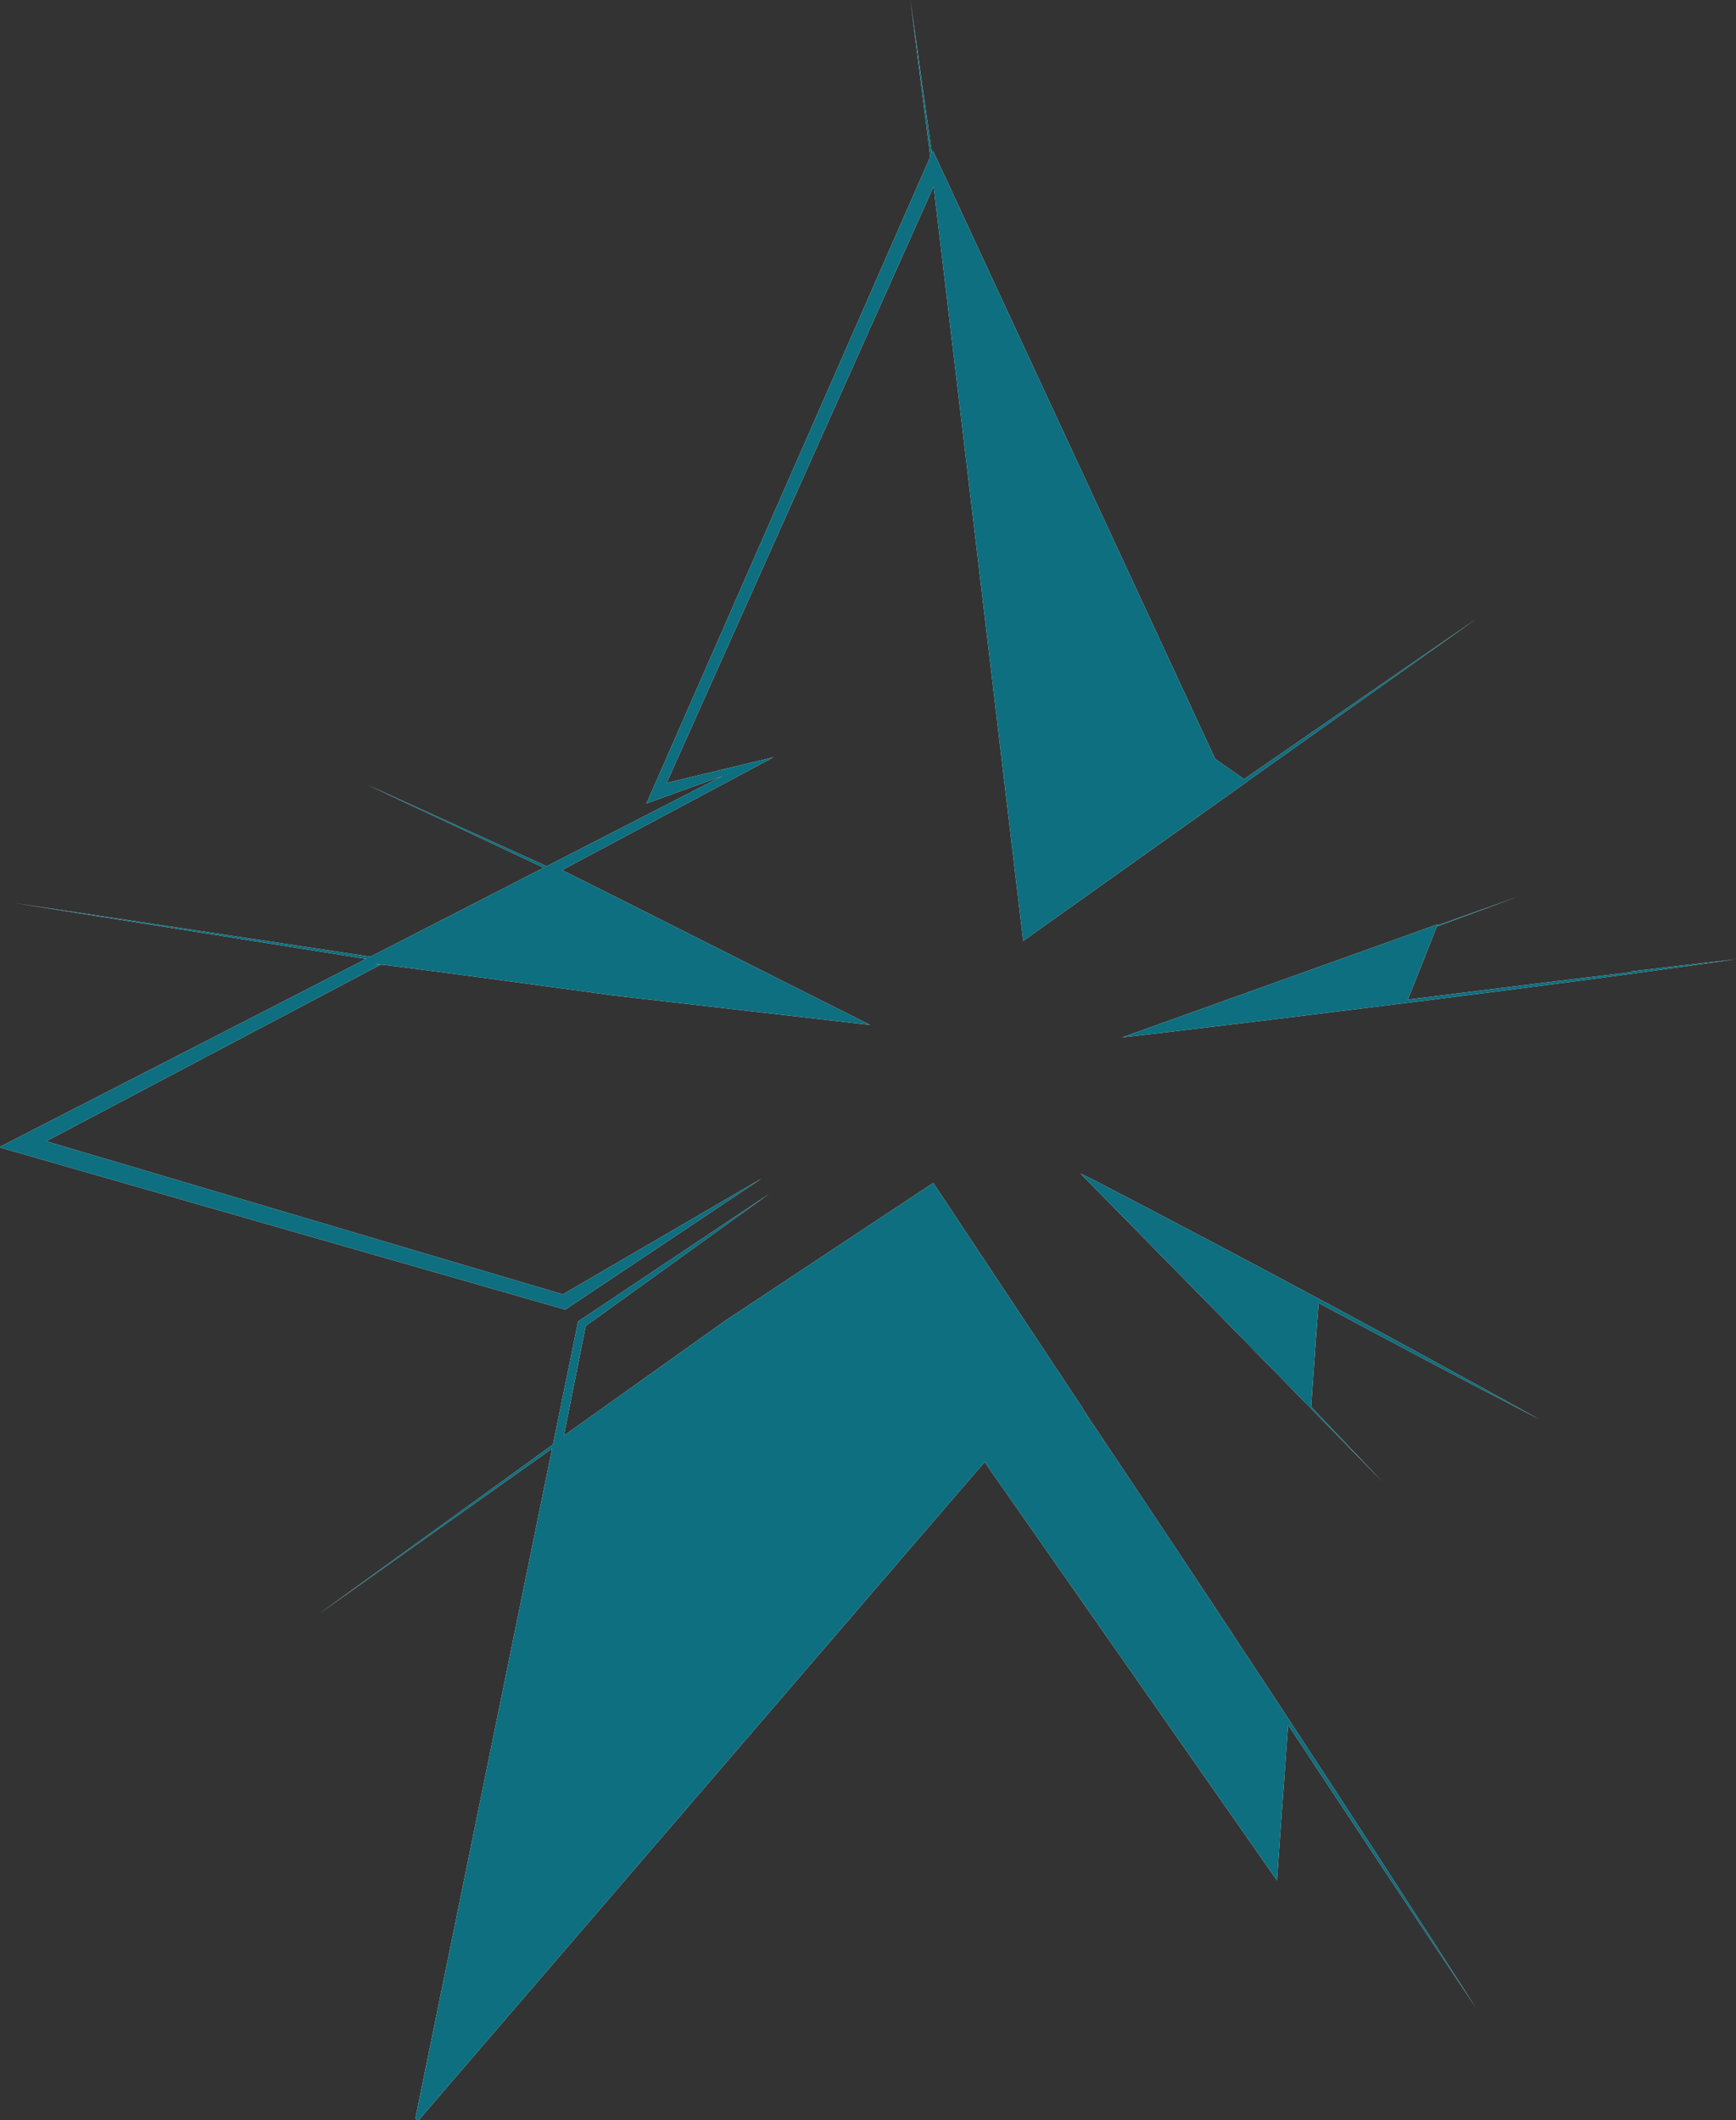
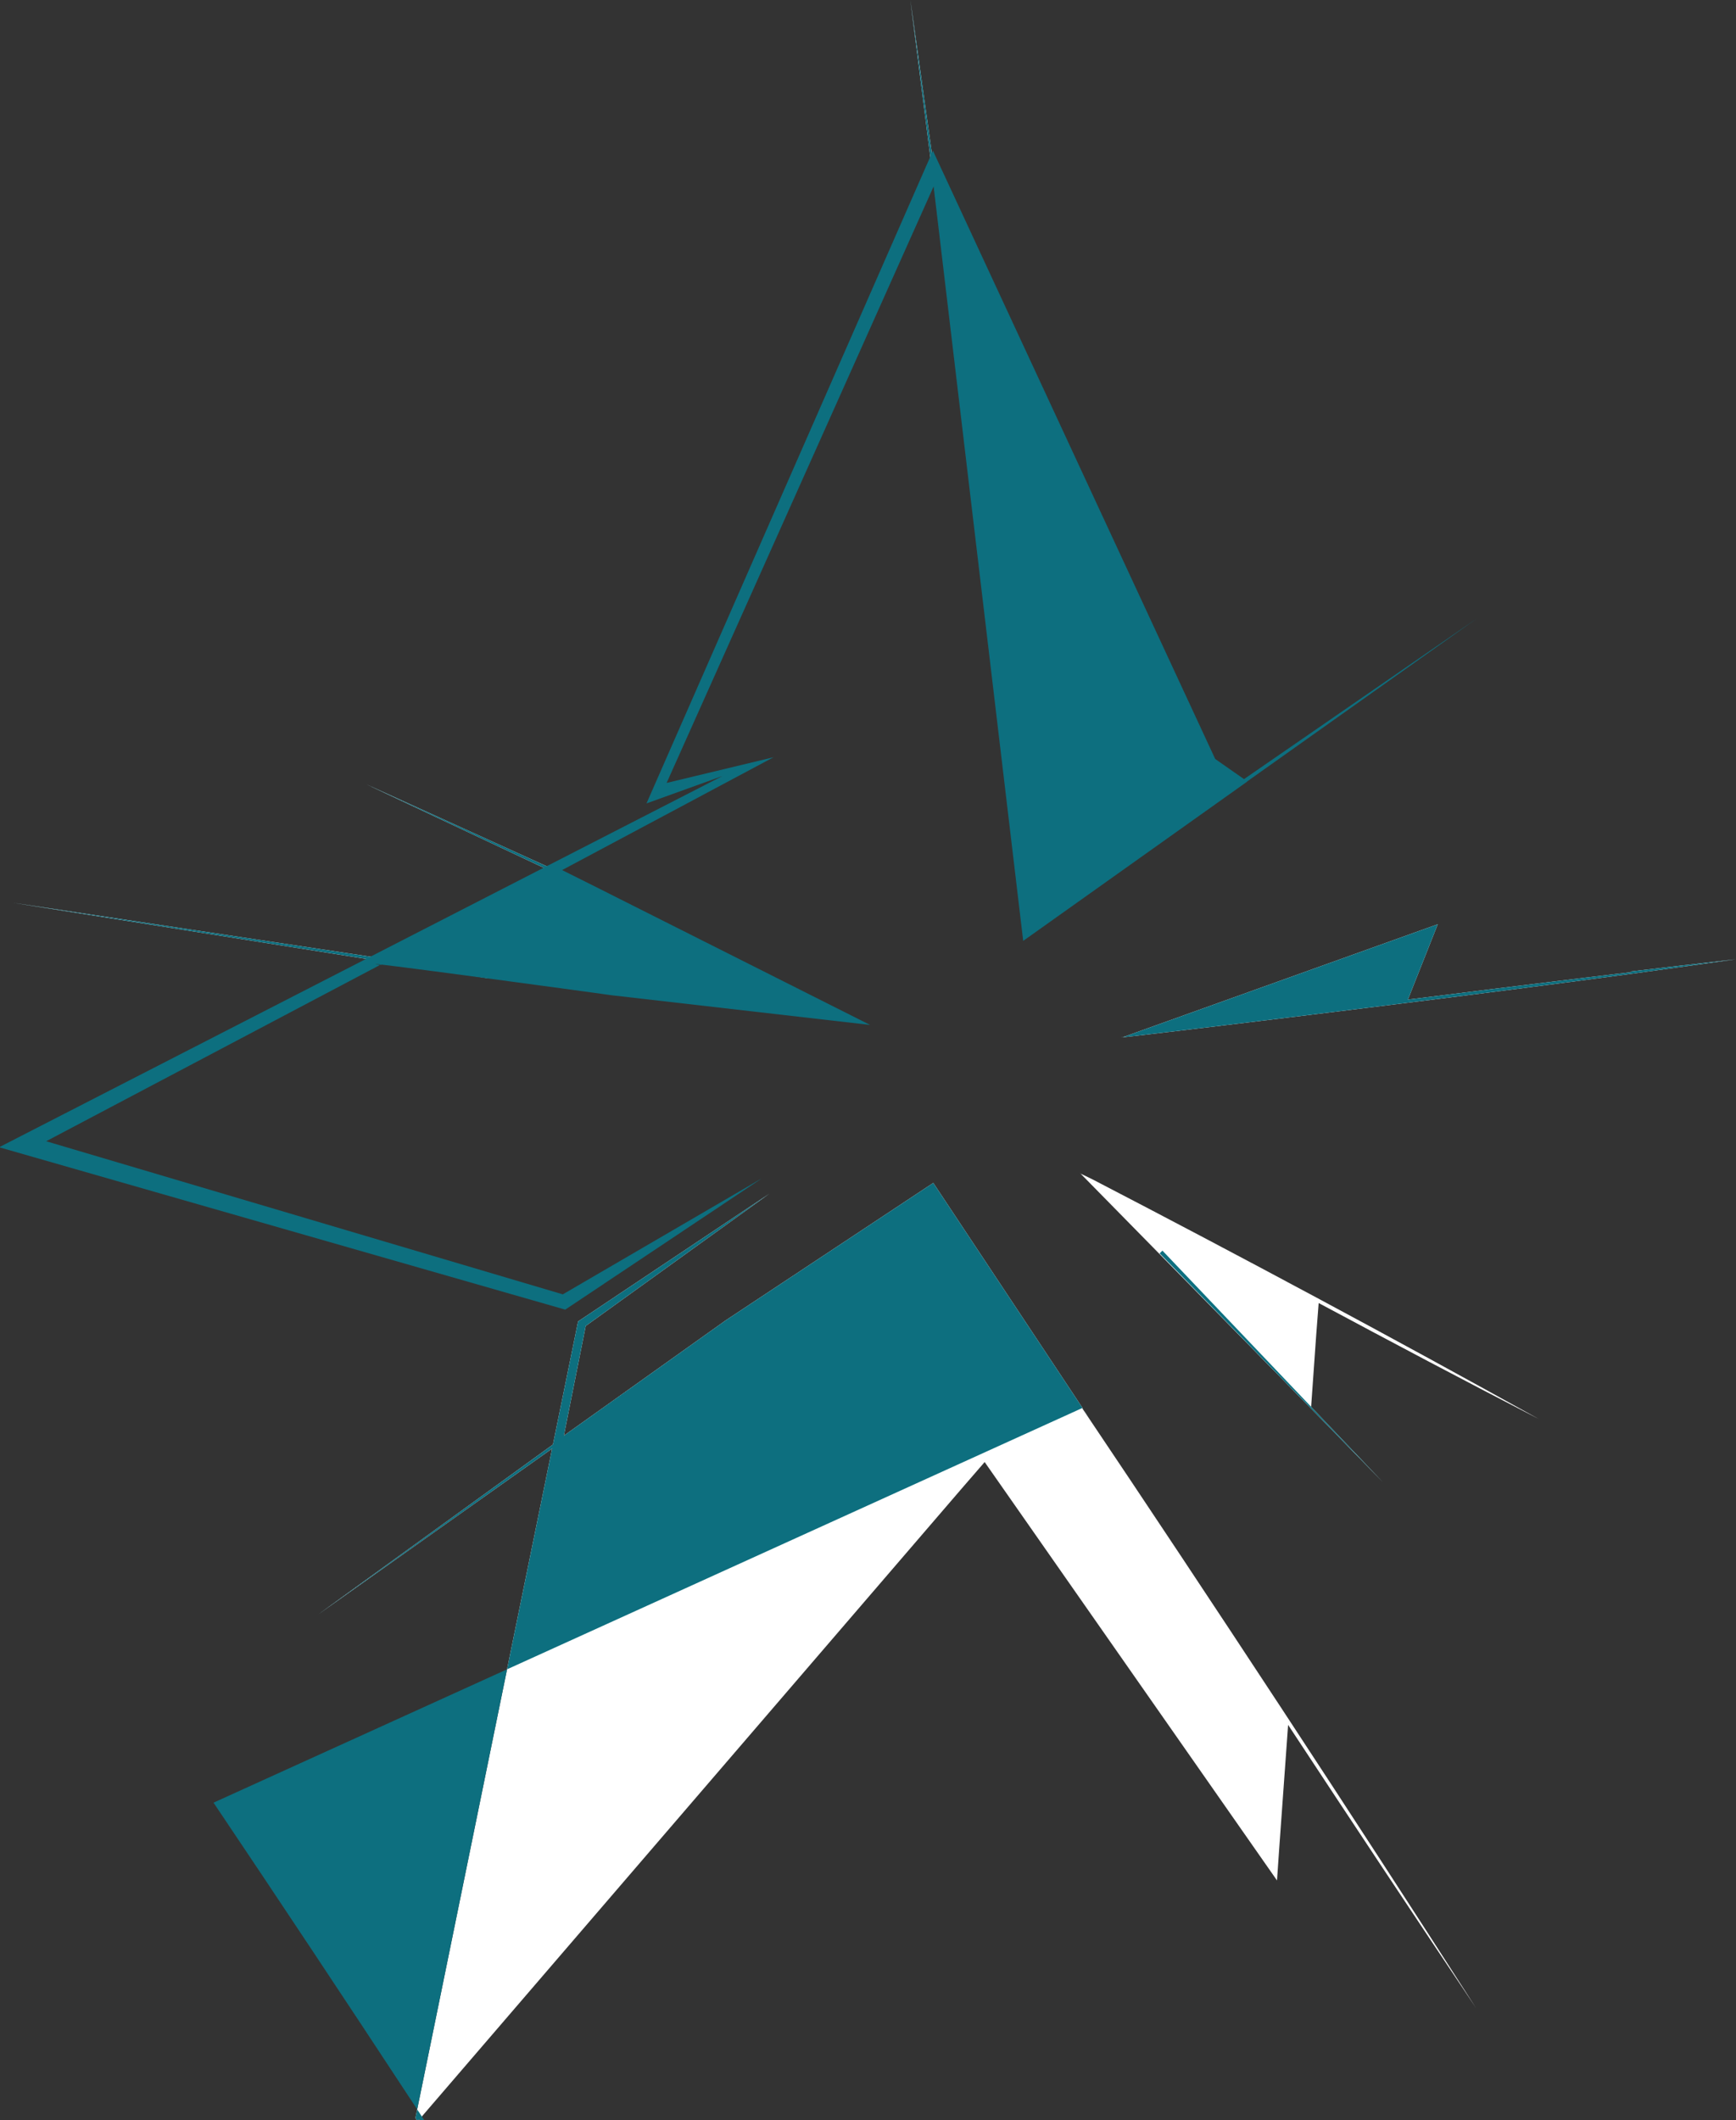
<svg xmlns="http://www.w3.org/2000/svg" id="Calque_2" data-name="Calque 2" viewBox="0 0 50 61.06">
  <rect x="0" y="0" width="50" height="61.06" fill="#333333" stroke="none" />
  <defs>
    <style>
      .cls-1 {
        fill: #fff;
      }

      .cls-2 {
        fill: #0d6f7f;
      }
    </style>
  </defs>
  <g id="Calque_4" data-name="Calque 4">
    <g>
      <g>
        <g>
          <g>
-             <path class="cls-1" d="M10.98,27.8c-1.44-.24,6.93.9,6.59.86l7.49.86-7.81-3.93-1.06-.53,6.09-3.25-3.08.74,7.69-17.18,2.58,21.73,6.44-4.58.02-.02h0s6.61-4.69,6.61-4.69l-6.71,4.63-.83-.58L26.87,4.34l-7.46,17h0s-.79,1.8-.79,1.8l2.19-.79-4.97,2.55L0,33.03s0,.02,0,.02l16.28,4.67,5.66-3.78-5.73,3.34-14.88-4.41,9.64-5.09Z" />
            <path class="cls-1" d="M31.12,33.8h0s6.64,6.76,6.64,6.76l.15-2.12.07-.91c2.13,1.14,4.26,2.27,6.34,3.34-4.17-2.32-8.61-4.7-12.85-6.9,0,0-.45-.22-.36-.17Z" />
            <path class="cls-1" d="M46.98,28l-1.5.18c-1.63.2-3.28.4-4.93.61h0s.48-1.21.48-1.21l.38-.96-9.09,3.26h-.04c-.1.03,8.69-1.03,13.19-1.63l1.5-.2c1.02-.14,2.03-.28,3.02-.42h0c-.99.11-2,.23-3.02.35Z" />
            <path class="cls-1" d="M31.18,40.55c.06.1.12.19.19.29l-4.49-6.77-5.98,3.96-4.66,3.32.63-3.16,5.29-3.81-5.51,3.68-4.68,22.92c-.01.07.07.11.11.06l15.63-18.18.65-.75,1.67,2.39,6.75,9.66.07-1.01.25-3.47c1.83,2.78,3.66,5.54,5.41,8.15-3.57-5.57-7.65-11.78-11.34-17.27Z" />
          </g>
          <polygon class="cls-1" points="14.08 28.18 .36 26 14.09 28.07 14.08 28.18 14.08 28.18" />
          <polygon class="cls-1" points="18.12 40.15 9.15 46.51 18.06 40.06 18.12 40.15 18.12 40.15" />
          <polygon class="cls-1" points="17.29 25.76 10.53 22.58 17.33 25.67 17.29 25.76 17.29 25.76" />
          <polygon class="cls-1" points="27.29 8.42 26.22 0 27.4 8.4 27.29 8.42 27.29 8.42" />
        </g>
-         <polygon class="cls-1" points="33.83 29.36 43.73 25.82 33.87 29.46 33.83 29.36 33.83 29.36" />
        <polygon class="cls-1" points="33.48 36.02 39.83 42.69 33.4 36.1 33.48 36.02 33.48 36.02" />
      </g>
      <g>
        <g>
          <g>
            <path class="cls-2" d="M10.98,27.8c-1.44-.24,6.93.9,6.59.86l7.49.86-7.81-3.93-1.06-.53,6.09-3.25-3.08.74,7.69-17.18,2.58,21.73,6.44-4.58.02-.02h0s6.61-4.69,6.61-4.69l-6.71,4.63-.83-.58L26.87,4.34l-7.46,17h0s-.79,1.8-.79,1.8l2.19-.79-4.97,2.55L0,33.03s0,.02,0,.02l16.28,4.67,5.66-3.78-5.73,3.34-14.88-4.41,9.64-5.09Z" />
-             <path class="cls-2" d="M31.12,33.8h0s6.64,6.76,6.64,6.76l.15-2.12.07-.91c2.13,1.14,4.26,2.27,6.34,3.34-4.17-2.32-8.61-4.7-12.85-6.9,0,0-.45-.22-.36-.17Z" />
            <path class="cls-2" d="M46.98,28l-1.5.18c-1.63.2-3.28.4-4.93.61h0s.48-1.21.48-1.21l.38-.96-9.09,3.26h-.04c-.1.03,8.69-1.03,13.19-1.63l1.5-.2c1.02-.14,2.03-.28,3.02-.42h0c-.99.11-2,.23-3.02.35Z" />
-             <path class="cls-2" d="M31.18,40.55c.06.1.12.19.19.29l-4.49-6.77-5.98,3.96-4.66,3.32.63-3.16,5.29-3.81-5.51,3.68-4.68,22.92c-.01.07.07.11.11.06l15.63-18.18.65-.75,1.67,2.39,6.75,9.66.07-1.01.25-3.47c1.83,2.78,3.66,5.54,5.41,8.15-3.57-5.57-7.65-11.78-11.34-17.27Z" />
+             <path class="cls-2" d="M31.18,40.55c.06.1.12.19.19.29l-4.49-6.77-5.98,3.96-4.66,3.32.63-3.16,5.29-3.81-5.51,3.68-4.68,22.92c-.01.07.07.11.11.06c1.83,2.78,3.66,5.54,5.41,8.15-3.57-5.57-7.65-11.78-11.34-17.27Z" />
          </g>
          <polygon class="cls-2" points="14.08 28.18 .36 26 14.09 28.07 14.08 28.18 14.08 28.18" />
          <polygon class="cls-2" points="18.12 40.15 9.15 46.51 18.06 40.06 18.12 40.15 18.12 40.15" />
          <polygon class="cls-2" points="17.29 25.76 10.53 22.58 17.33 25.67 17.29 25.76 17.29 25.76" />
          <polygon class="cls-2" points="27.29 8.42 26.22 0 27.4 8.4 27.29 8.42 27.29 8.42" />
        </g>
-         <polygon class="cls-2" points="33.83 29.36 43.73 25.82 33.87 29.46 33.83 29.36 33.83 29.36" />
        <polygon class="cls-2" points="33.48 36.02 39.83 42.69 33.4 36.1 33.48 36.02 33.48 36.02" />
      </g>
    </g>
  </g>
</svg>